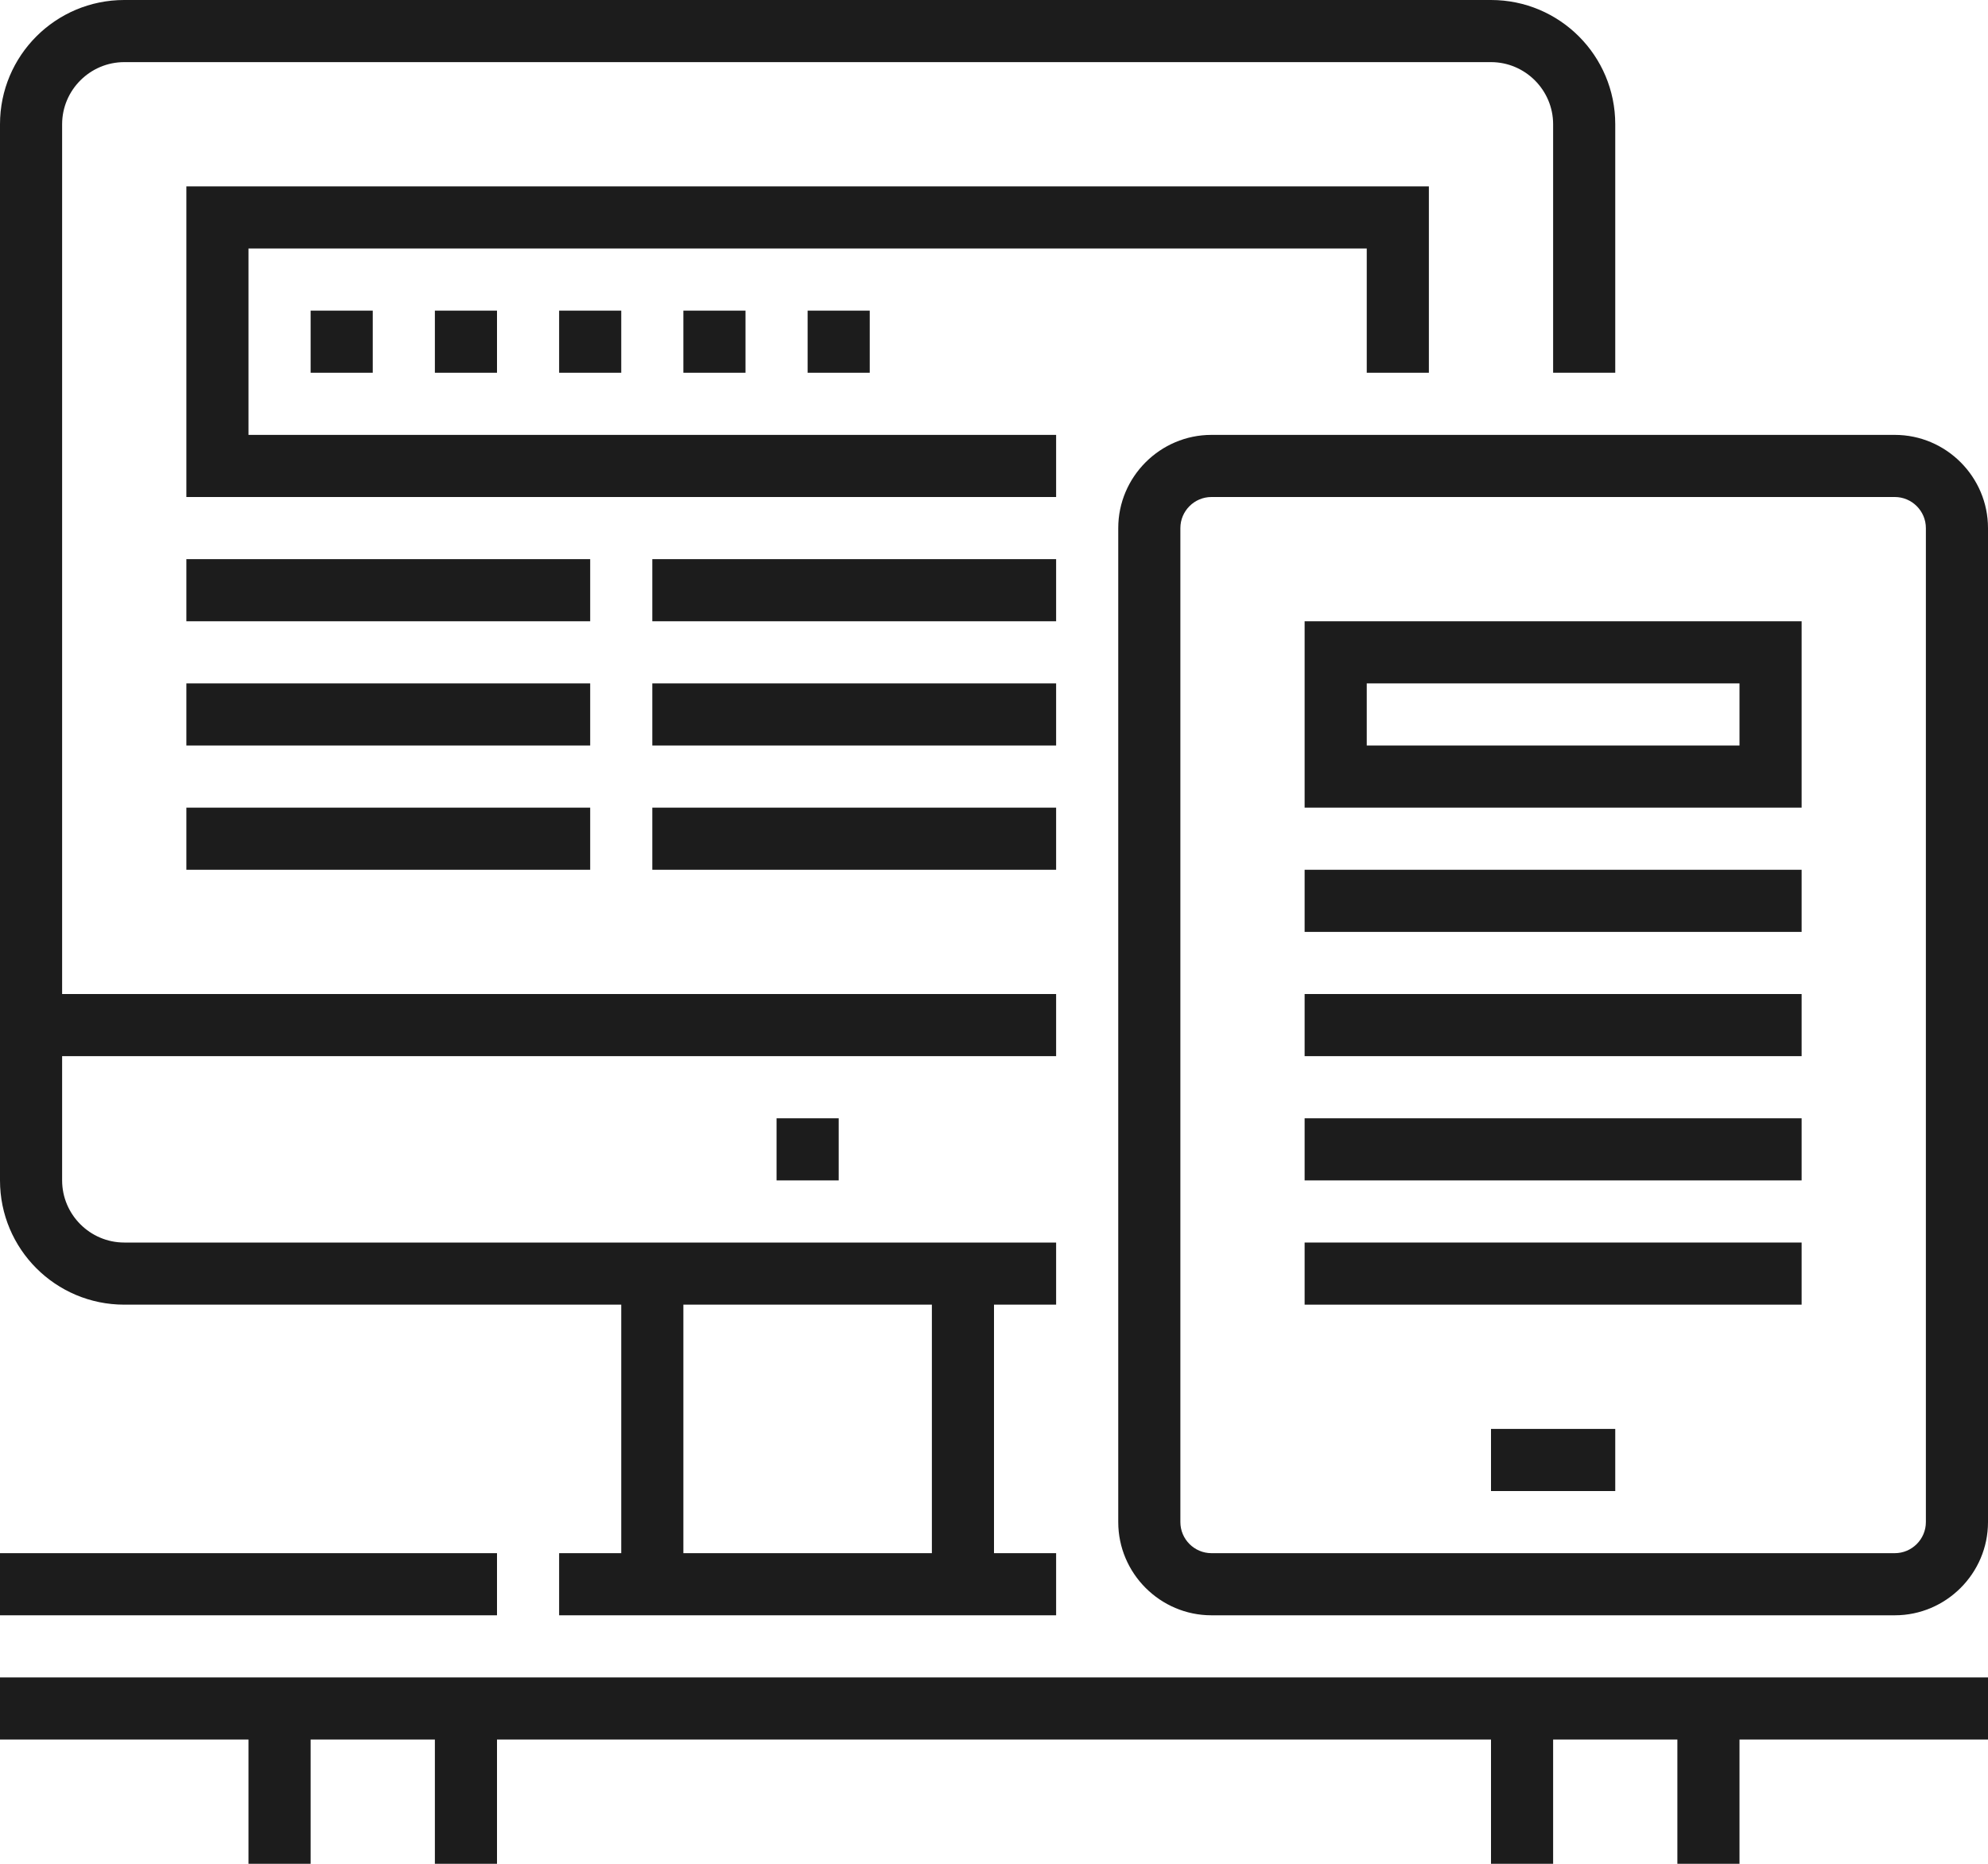
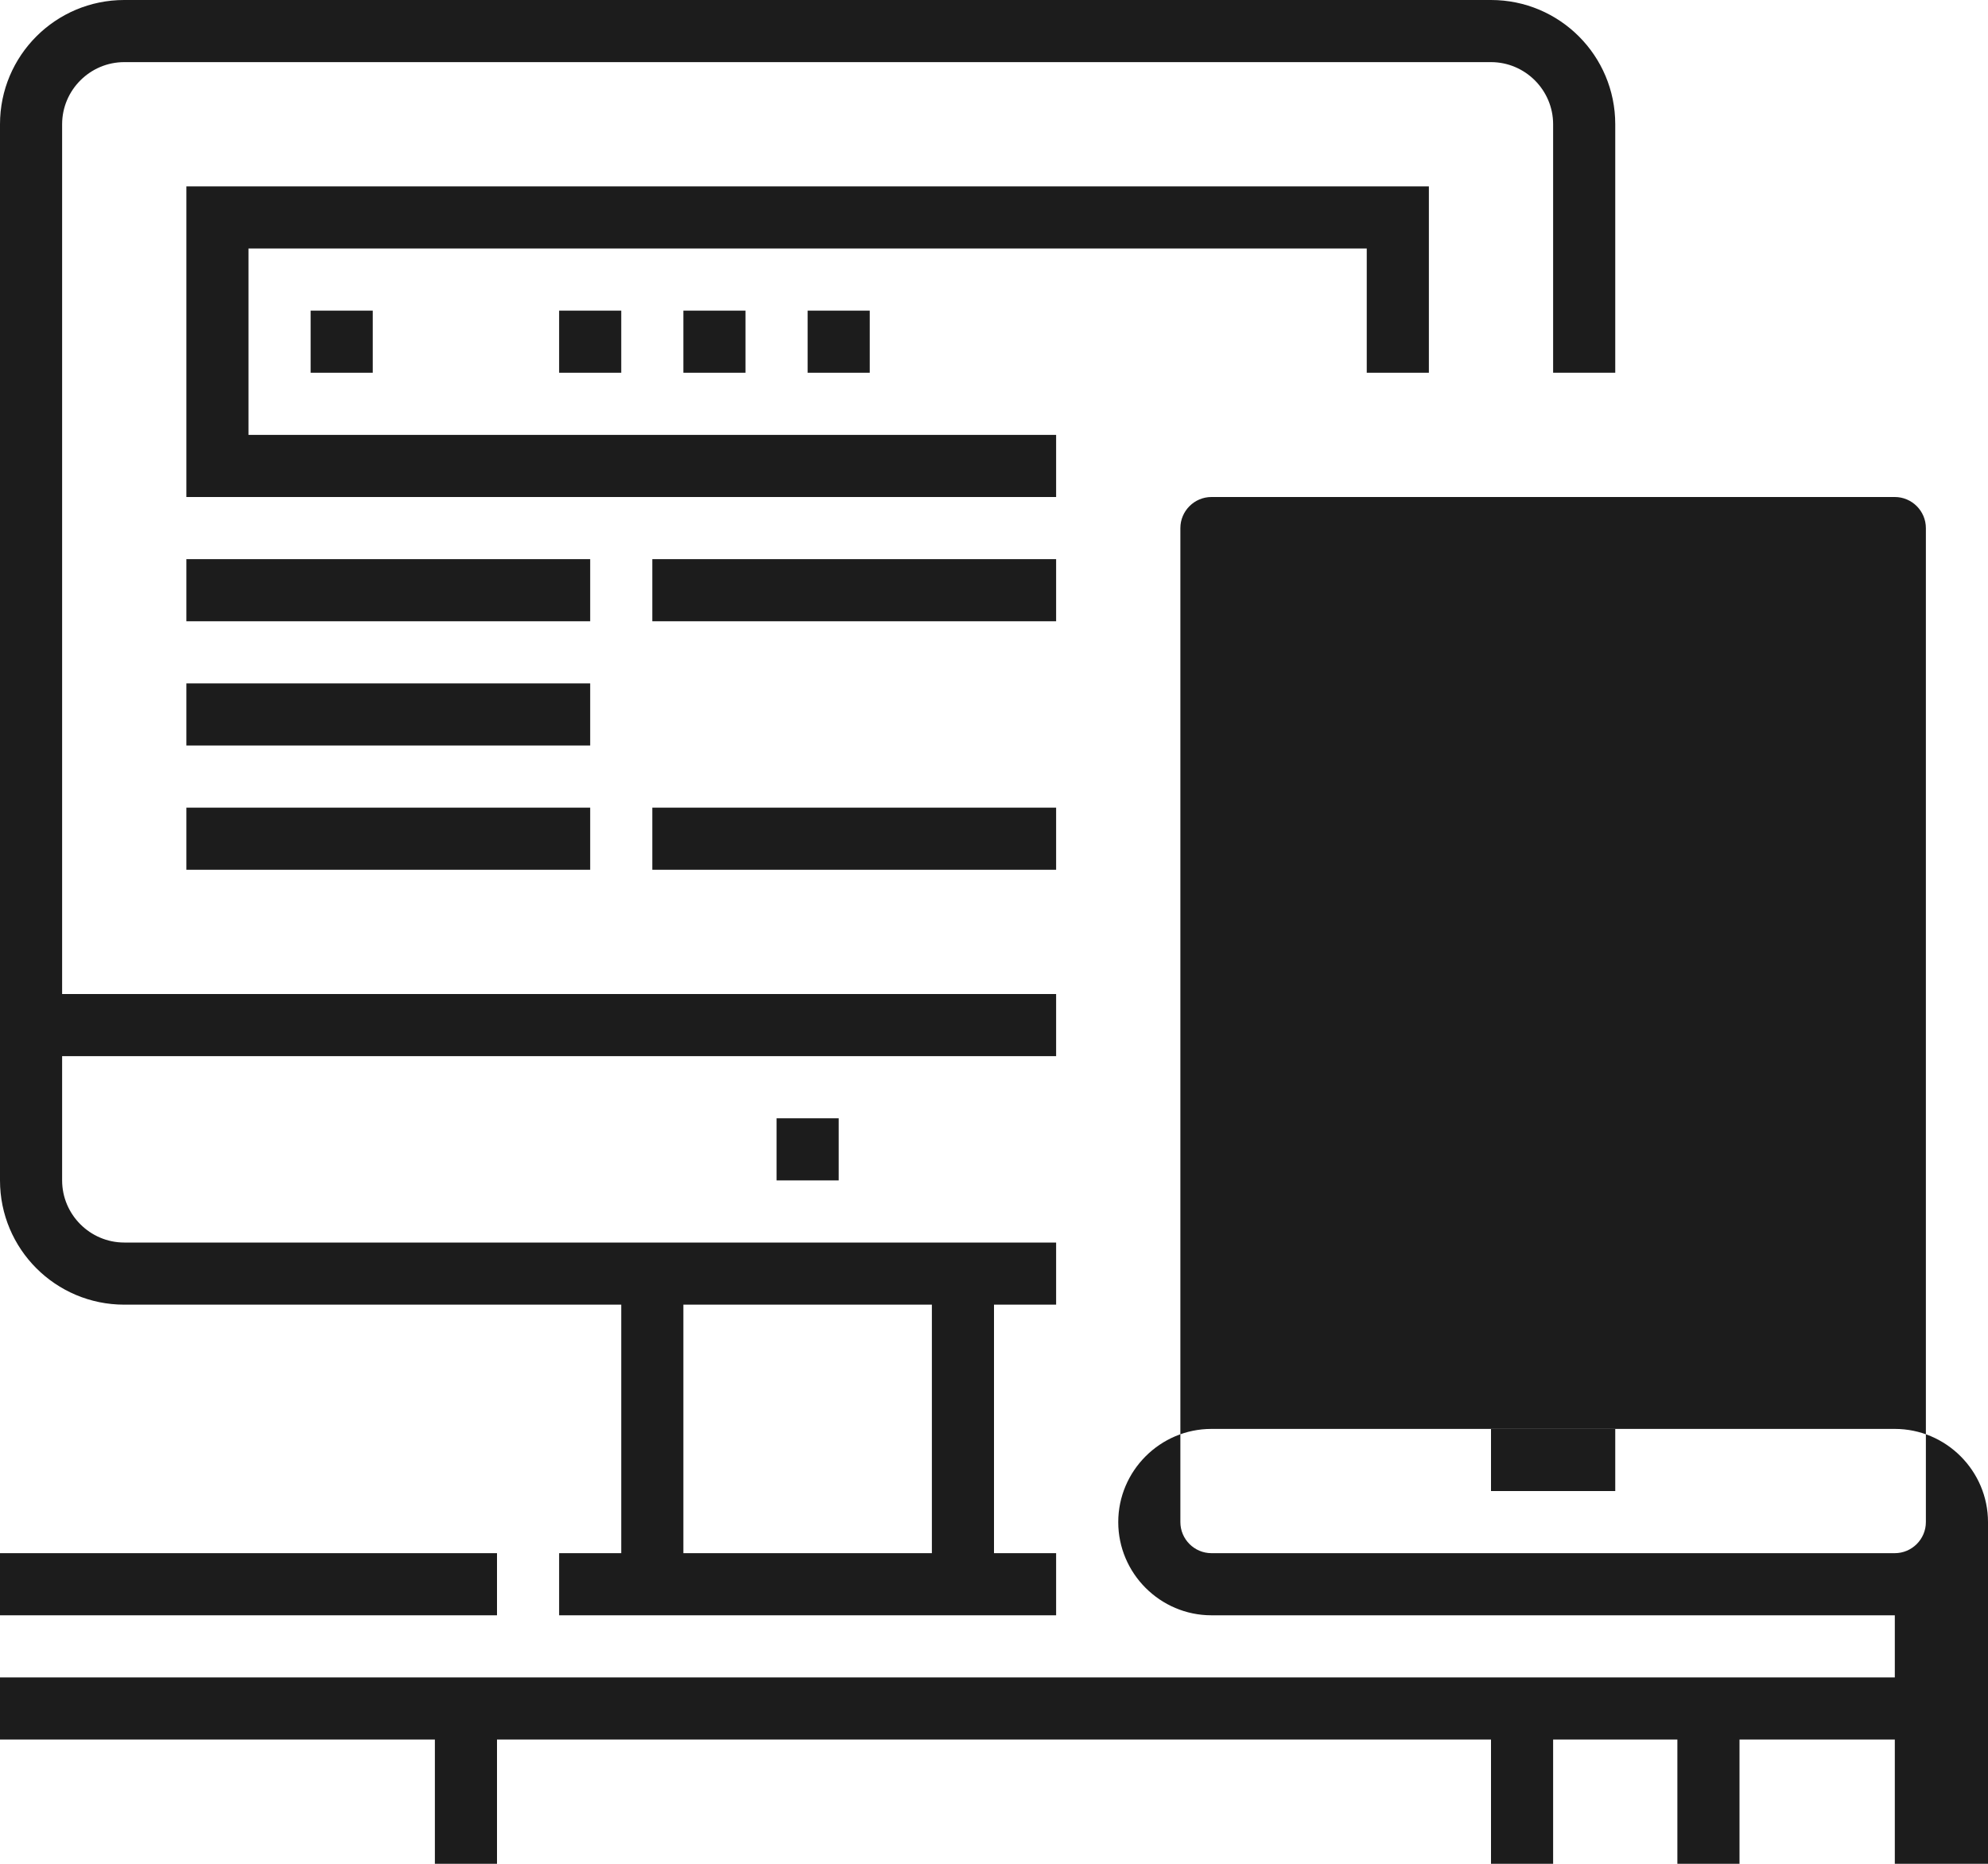
<svg xmlns="http://www.w3.org/2000/svg" id="FUTURO_ICONS64e614f4ffe06" data-name="FUTURO ICONS" viewBox="0 0 64 60" aria-hidden="true" style="fill:url(#CerosGradient_idc73d54e3f);" width="64px" height="60px">
  <defs>
    <linearGradient class="cerosgradient" data-cerosgradient="true" id="CerosGradient_idc73d54e3f" gradientUnits="userSpaceOnUse" x1="50%" y1="100%" x2="50%" y2="0%">
      <stop offset="0%" stop-color="#1C1C1C" />
      <stop offset="100%" stop-color="#1C1C1C" />
    </linearGradient>
    <linearGradient />
    <style>
      .cls-1-64e614f4ffe06{
        fill: #222829;
      }
    </style>
  </defs>
  <g id="_17_adaptive_layout" data-name="17_adaptive_layout">
    <g>
      <g>
        <path class="cls-1-64e614f4ffe06" d="m34,42H4c-2.21,0-4-1.79-4-4V4C0,1.79,1.79,0,4,0h44c2.21,0,4,1.79,4,4v8h-2V4c0-1.1-.9-2-2-2H4c-1.1,0-2,.9-2,2v34c0,1.1.9,2,2,2h30v2Z" style="fill:url(#CerosGradient_idc73d54e3f);" />
        <rect class="cls-1-64e614f4ffe06" x="30" y="41" width="2" height="10" style="fill:url(#CerosGradient_idc73d54e3f);" />
        <rect class="cls-1-64e614f4ffe06" x="20" y="41" width="2" height="10" style="fill:url(#CerosGradient_idc73d54e3f);" />
        <rect class="cls-1-64e614f4ffe06" y="50" width="16" height="2" style="fill:url(#CerosGradient_idc73d54e3f);" />
        <rect class="cls-1-64e614f4ffe06" x="1" y="32" width="33" height="2" style="fill:url(#CerosGradient_idc73d54e3f);" />
        <rect class="cls-1-64e614f4ffe06" x="25" y="36" width="2" height="2" style="fill:url(#CerosGradient_idc73d54e3f);" />
      </g>
      <rect class="cls-1-64e614f4ffe06" x="6" y="18" width="13" height="2" style="fill:url(#CerosGradient_idc73d54e3f);" />
      <rect class="cls-1-64e614f4ffe06" x="21" y="18" width="13" height="2" style="fill:url(#CerosGradient_idc73d54e3f);" />
      <rect class="cls-1-64e614f4ffe06" x="6" y="22" width="13" height="2" style="fill:url(#CerosGradient_idc73d54e3f);" />
-       <rect class="cls-1-64e614f4ffe06" x="21" y="22" width="13" height="2" style="fill:url(#CerosGradient_idc73d54e3f);" />
      <rect class="cls-1-64e614f4ffe06" x="6" y="26" width="13" height="2" style="fill:url(#CerosGradient_idc73d54e3f);" />
      <rect class="cls-1-64e614f4ffe06" x="21" y="26" width="13" height="2" style="fill:url(#CerosGradient_idc73d54e3f);" />
      <g>
        <g>
-           <path class="cls-1-64e614f4ffe06" d="m61,52h-22c-1.65,0-3-1.35-3-3V17c0-1.65,1.35-3,3-3h22c1.65,0,3,1.35,3,3v32c0,1.65-1.35,3-3,3Zm-22-36c-.55,0-1,.45-1,1v32c0,.55.45,1,1,1h22c.55,0,1-.45,1-1V17c0-.55-.45-1-1-1h-22Z" style="fill:url(#CerosGradient_idc73d54e3f);" />
+           <path class="cls-1-64e614f4ffe06" d="m61,52h-22c-1.65,0-3-1.35-3-3c0-1.65,1.35-3,3-3h22c1.65,0,3,1.35,3,3v32c0,1.65-1.35,3-3,3Zm-22-36c-.55,0-1,.45-1,1v32c0,.55.45,1,1,1h22c.55,0,1-.45,1-1V17c0-.55-.45-1-1-1h-22Z" style="fill:url(#CerosGradient_idc73d54e3f);" />
          <rect class="cls-1-64e614f4ffe06" x="48" y="46" width="4" height="2" style="fill:url(#CerosGradient_idc73d54e3f);" />
        </g>
        <path class="cls-1-64e614f4ffe06" d="m58,26h-16v-6h16v6Zm-14-2h12v-2h-12v2Z" style="fill:url(#CerosGradient_idc73d54e3f);" />
-         <rect class="cls-1-64e614f4ffe06" x="42" y="28" width="16" height="2" style="fill:url(#CerosGradient_idc73d54e3f);" />
        <rect class="cls-1-64e614f4ffe06" x="42" y="32" width="16" height="2" style="fill:url(#CerosGradient_idc73d54e3f);" />
-         <rect class="cls-1-64e614f4ffe06" x="42" y="36" width="16" height="2" style="fill:url(#CerosGradient_idc73d54e3f);" />
        <rect class="cls-1-64e614f4ffe06" x="42" y="40" width="16" height="2" style="fill:url(#CerosGradient_idc73d54e3f);" />
      </g>
      <polygon class="cls-1-64e614f4ffe06" points="34 16 6 16 6 6 46 6 46 12 44 12 44 8 8 8 8 14 34 14 34 16" style="fill:url(#CerosGradient_idc73d54e3f);" />
      <rect class="cls-1-64e614f4ffe06" y="54" width="64" height="2" style="fill:url(#CerosGradient_idc73d54e3f);" />
-       <rect class="cls-1-64e614f4ffe06" x="8" y="55" width="2" height="5" style="fill:url(#CerosGradient_idc73d54e3f);" />
      <rect class="cls-1-64e614f4ffe06" x="14" y="55" width="2" height="5" style="fill:url(#CerosGradient_idc73d54e3f);" />
      <rect class="cls-1-64e614f4ffe06" x="48" y="55" width="2" height="5" style="fill:url(#CerosGradient_idc73d54e3f);" />
      <rect class="cls-1-64e614f4ffe06" x="54" y="55" width="2" height="5" style="fill:url(#CerosGradient_idc73d54e3f);" />
      <rect class="cls-1-64e614f4ffe06" x="18" y="50" width="16" height="2" style="fill:url(#CerosGradient_idc73d54e3f);" />
      <rect class="cls-1-64e614f4ffe06" x="10" y="10" width="2" height="2" style="fill:url(#CerosGradient_idc73d54e3f);" />
-       <rect class="cls-1-64e614f4ffe06" x="14" y="10" width="2" height="2" style="fill:url(#CerosGradient_idc73d54e3f);" />
      <rect class="cls-1-64e614f4ffe06" x="18" y="10" width="2" height="2" style="fill:url(#CerosGradient_idc73d54e3f);" />
      <rect class="cls-1-64e614f4ffe06" x="22" y="10" width="2" height="2" style="fill:url(#CerosGradient_idc73d54e3f);" />
      <rect class="cls-1-64e614f4ffe06" x="26" y="10" width="2" height="2" style="fill:url(#CerosGradient_idc73d54e3f);" />
    </g>
  </g>
</svg>